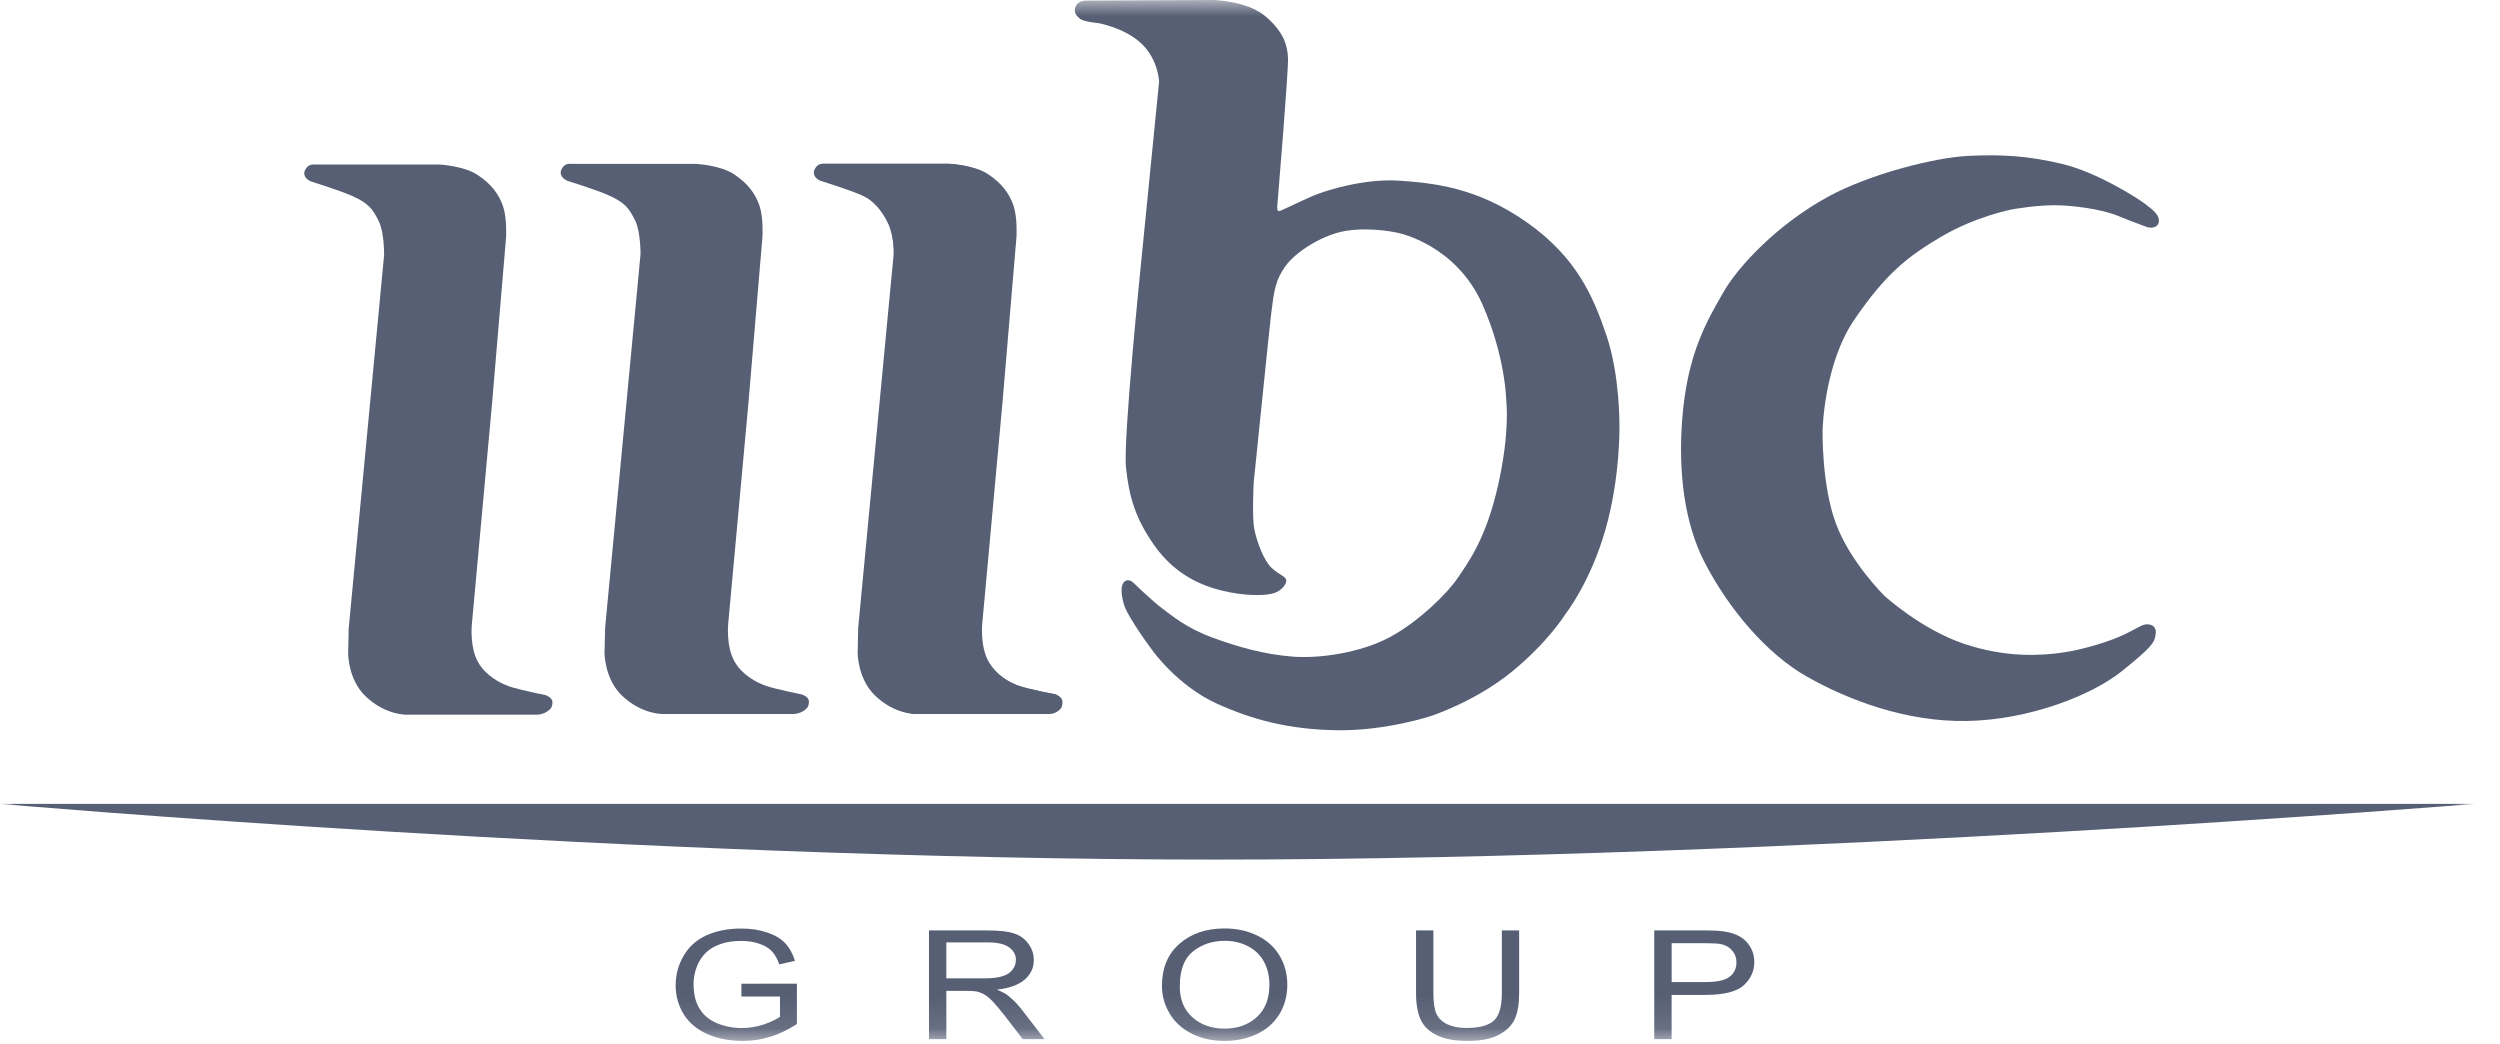
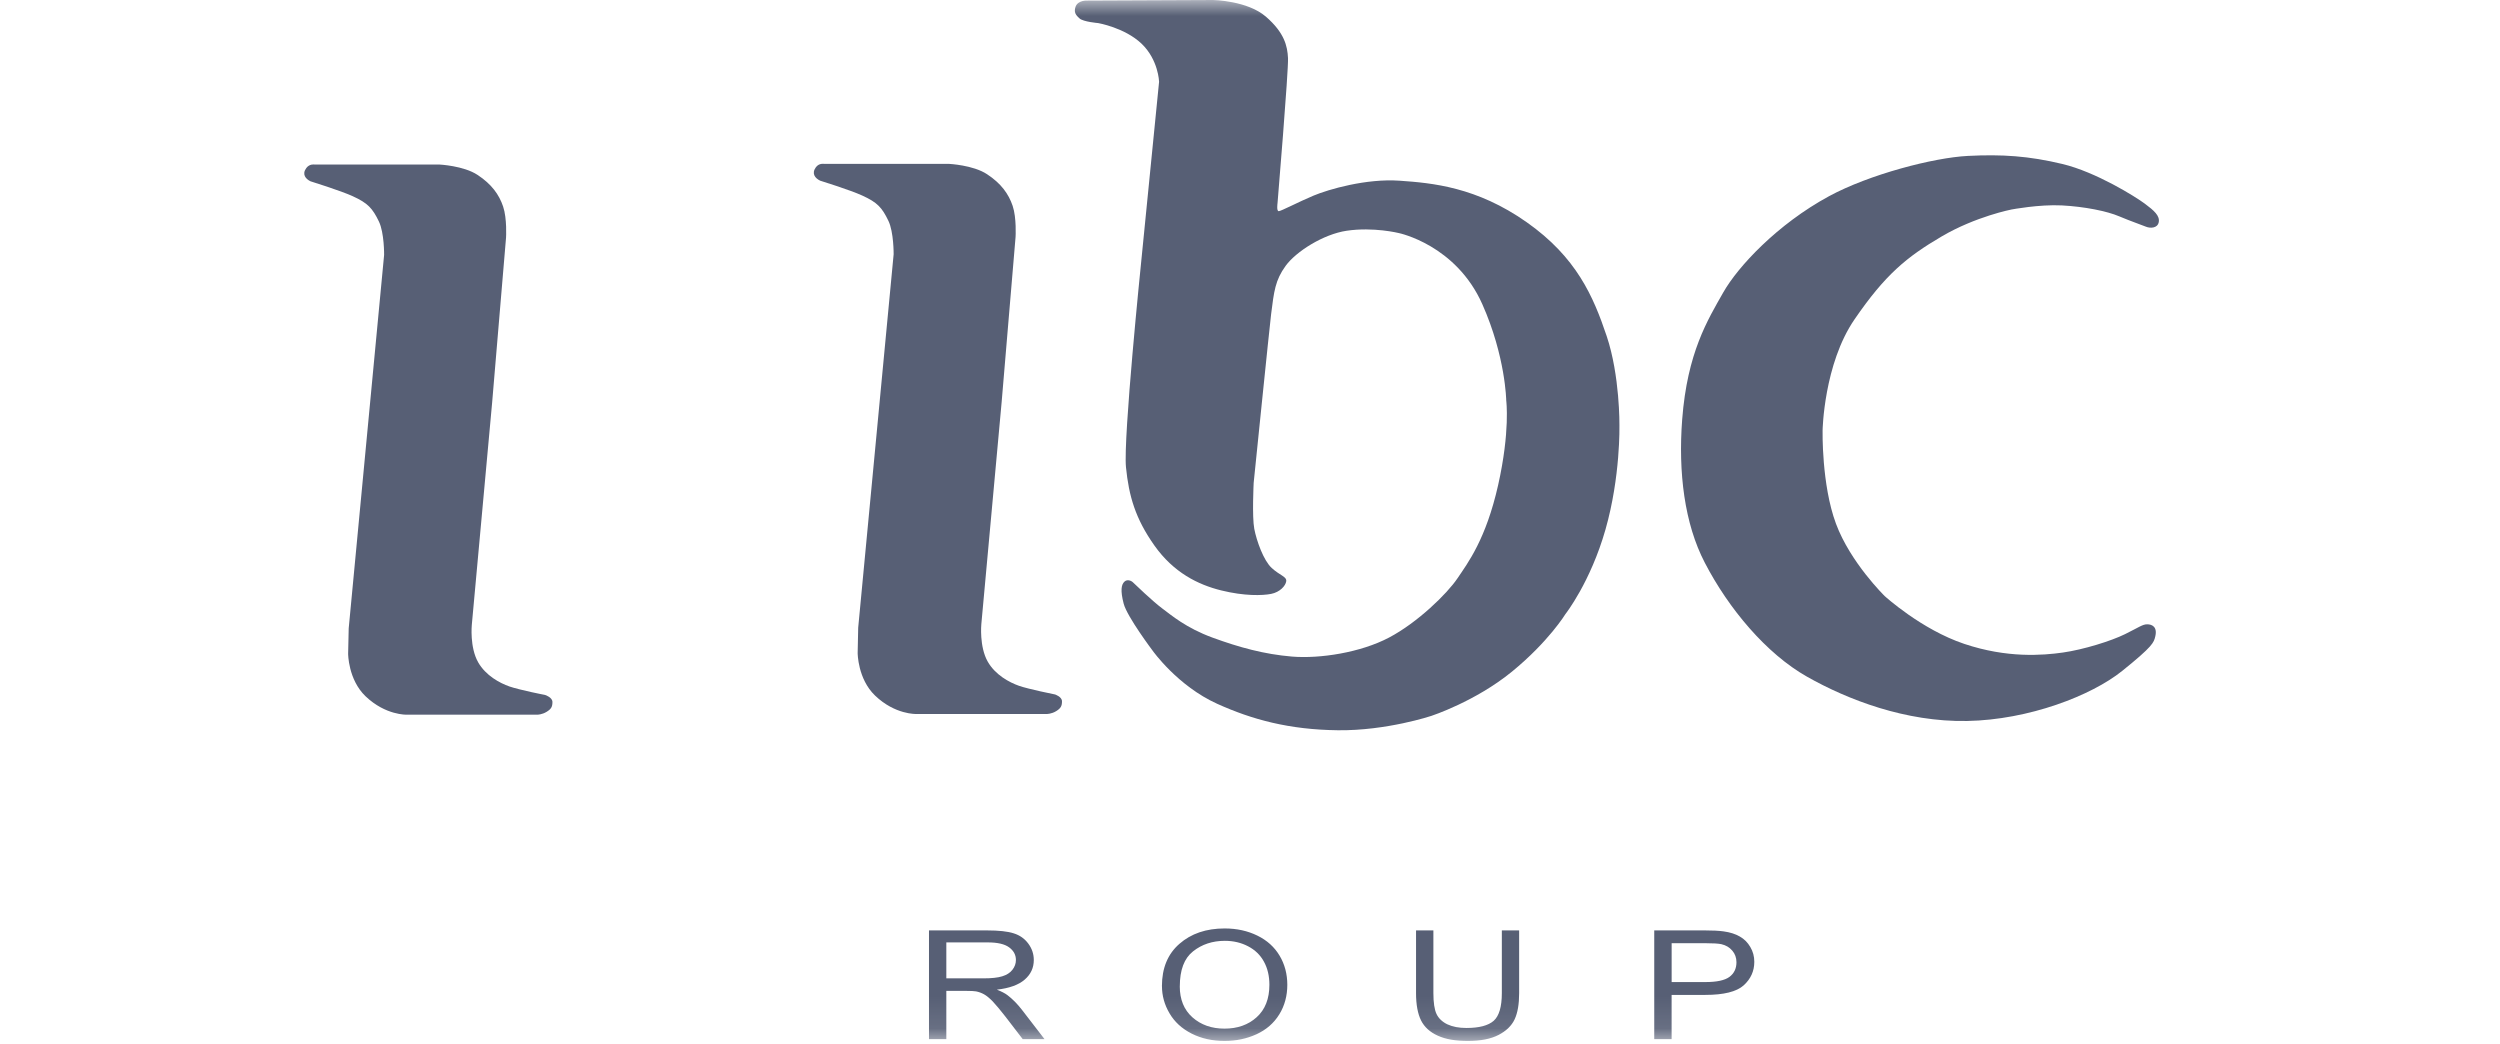
<svg xmlns="http://www.w3.org/2000/svg" width="79" height="33" viewBox="0 0 79 33" fill="none">
  <g clip-path="url(#clip0_2621_46146)">
    <mask id="mask0_2621_46146" style="mask-type:luminance" maskUnits="userSpaceOnUse" x="0" y="0" width="79" height="33">
      <path d="M78.201 0H0V32.894H78.201V0Z" fill="white" />
    </mask>
    <g mask="url(#mask0_2621_46146)">
      <path d="M9.808 5.727C9.661 5.655 9.532 5.508 9.68 5.309C9.782 5.171 9.937 5.199 9.937 5.199H13.881C13.881 5.199 14.652 5.236 15.092 5.528C15.532 5.818 15.771 6.146 15.899 6.528C16.027 6.909 15.991 7.509 15.991 7.509L15.551 12.728L14.909 19.747C14.909 19.747 14.839 20.454 15.11 20.929C15.349 21.348 15.789 21.584 16.1 21.693C16.412 21.801 17.237 21.965 17.237 21.965C17.237 21.965 17.457 22.038 17.457 22.184C17.457 22.331 17.421 22.403 17.274 22.493C17.127 22.584 16.981 22.584 16.981 22.584H12.854C12.854 22.584 12.186 22.609 11.551 22.002C11.001 21.475 11.001 20.657 11.001 20.657L11.019 19.856L12.138 8.055C12.138 8.055 12.145 7.356 11.974 7.001C11.772 6.582 11.625 6.419 11.148 6.201C10.768 6.026 9.809 5.728 9.809 5.728" fill="#575F75" />
-       <path d="M25.938 5.703C25.79 5.631 25.662 5.485 25.809 5.285C25.912 5.146 26.066 5.175 26.066 5.175H30.011C30.011 5.175 30.781 5.212 31.221 5.503C31.662 5.794 31.9 6.121 32.028 6.503C32.156 6.885 32.121 7.485 32.121 7.485L31.68 12.705L31.038 19.723C31.038 19.723 30.969 20.43 31.239 20.904C31.478 21.322 31.876 21.565 32.188 21.674C32.5 21.784 33.367 21.941 33.367 21.941C33.367 21.941 33.574 22.029 33.574 22.174C33.574 22.319 33.547 22.401 33.4 22.492C33.252 22.584 33.111 22.56 33.111 22.56H28.982C28.982 22.56 28.315 22.584 27.68 21.977C27.129 21.45 27.129 20.632 27.129 20.632L27.148 19.832L28.267 8.031C28.267 8.031 28.232 7.409 28.06 7.054C27.859 6.636 27.602 6.363 27.276 6.175C26.913 5.967 25.937 5.703 25.937 5.703" fill="#575F75" />
      <path d="M34.114 0.581C33.986 0.472 33.932 0.381 33.986 0.218C34.059 0 34.354 0.018 34.354 0.018L38.334 0C38.334 0 39.417 0.018 40.003 0.527C40.589 1.036 40.682 1.454 40.701 1.836C40.72 2.217 40.37 6.418 40.37 6.418C40.37 6.418 40.333 6.673 40.407 6.673C40.481 6.673 41.03 6.382 41.507 6.182C41.984 5.982 43.176 5.637 44.223 5.71C45.267 5.782 46.661 5.91 48.239 7.019C49.817 8.128 50.349 9.365 50.771 10.62C51.192 11.874 51.174 13.439 51.174 13.439C51.174 13.439 51.211 15.057 50.734 16.73C50.258 18.402 49.469 19.403 49.469 19.403C49.469 19.403 48.936 20.276 47.781 21.221C46.625 22.167 45.231 22.622 45.231 22.622C45.231 22.622 43.818 23.094 42.277 23.076C40.737 23.058 39.566 22.739 38.463 22.24C37.214 21.676 36.427 20.566 36.427 20.566C36.427 20.566 35.618 19.493 35.508 19.076C35.399 18.657 35.435 18.476 35.528 18.384C35.618 18.294 35.747 18.349 35.801 18.402C35.857 18.456 36.427 19.003 36.718 19.22C37.014 19.439 37.472 19.839 38.314 20.148C39.159 20.457 39.948 20.674 40.828 20.748C41.708 20.82 42.992 20.622 43.892 20.148C44.791 19.675 45.726 18.766 46.056 18.275C46.388 17.783 46.956 17.038 47.341 15.329C47.725 13.62 47.597 12.656 47.597 12.656C47.597 12.656 47.578 11.273 46.844 9.619C46.01 7.735 44.203 7.365 44.203 7.365C44.203 7.365 43.402 7.165 42.553 7.292C41.819 7.401 40.956 7.947 40.626 8.401C40.296 8.856 40.259 9.201 40.167 9.929C40.125 10.261 39.616 15.257 39.616 15.257C39.616 15.257 39.562 16.33 39.635 16.711C39.709 17.094 39.928 17.711 40.186 17.948C40.444 18.185 40.664 18.221 40.645 18.367C40.626 18.512 40.444 18.713 40.168 18.767C39.893 18.821 39.324 18.839 38.59 18.657C37.857 18.476 37.086 18.094 36.48 17.239C35.875 16.384 35.673 15.674 35.581 14.766C35.49 13.855 36.058 8.311 36.058 8.311L36.627 2.583C36.627 2.583 36.607 1.892 36.076 1.383C35.544 0.874 34.7 0.729 34.7 0.729C34.7 0.729 34.241 0.692 34.112 0.583" fill="#575F75" />
      <path d="M63.577 6.618C63.577 6.618 64.439 6.455 65.153 6.491C65.869 6.528 66.585 6.672 66.969 6.837C67.354 7 67.685 7.109 67.813 7.164C67.942 7.218 68.18 7.218 68.217 7.018C68.253 6.818 68.07 6.654 67.776 6.436C67.484 6.218 66.236 5.437 65.172 5.182C64.108 4.927 63.264 4.872 62.182 4.927C61.1 4.982 59.067 5.512 57.797 6.2C56.158 7.089 54.918 8.428 54.458 9.236C53.963 10.109 53.318 11.143 53.157 13.255C53.029 14.928 53.229 16.547 53.872 17.782C54.626 19.237 55.816 20.656 57.101 21.383C58.385 22.11 60.218 22.819 62.163 22.783C64.108 22.747 66.089 21.983 67.061 21.201C68.033 20.419 68.061 20.305 68.107 20.11C68.18 19.802 67.998 19.728 67.851 19.728C67.704 19.728 67.594 19.82 67.153 20.038C66.713 20.256 65.832 20.529 65.189 20.62C64.549 20.711 63.428 20.802 62.071 20.347C60.713 19.892 59.558 18.837 59.558 18.837C59.558 18.837 58.475 17.782 58.016 16.547C57.557 15.31 57.594 13.601 57.594 13.601C57.594 13.601 57.631 11.509 58.603 10.092C59.575 8.674 60.253 8.12 61.354 7.473C62.437 6.837 63.574 6.618 63.574 6.618" fill="#575F75" />
-       <path d="M17.911 5.705C17.763 5.633 17.636 5.487 17.782 5.286C17.884 5.148 18.039 5.178 18.039 5.178H21.984C21.984 5.178 22.754 5.214 23.194 5.506C23.634 5.796 23.873 6.124 24.001 6.506C24.13 6.887 24.093 7.488 24.093 7.488L23.653 12.707L23.01 19.725C23.01 19.725 22.942 20.432 23.213 20.907C23.452 21.326 23.891 21.562 24.203 21.672C24.515 21.78 25.341 21.945 25.341 21.945C25.341 21.945 25.561 22.016 25.561 22.162C25.561 22.309 25.525 22.381 25.379 22.472C25.231 22.562 25.084 22.562 25.084 22.562H20.956C20.956 22.562 20.288 22.588 19.653 21.98C19.103 21.453 19.103 20.635 19.103 20.635L19.122 19.835L20.241 8.034C20.241 8.034 20.246 7.334 20.076 6.979C19.873 6.561 19.728 6.397 19.25 6.18C18.869 6.005 17.911 5.707 17.911 5.707" fill="#575F75" />
      <path d="M25.909 5.705C25.762 5.633 25.635 5.487 25.781 5.286C25.883 5.148 26.037 5.178 26.037 5.178H29.982C29.982 5.178 30.753 5.214 31.192 5.506C31.633 5.796 31.871 6.124 32 6.506C32.128 6.887 32.092 7.488 32.092 7.488L31.652 12.707L31.01 19.725C31.01 19.725 30.942 20.432 31.212 20.907C31.45 21.326 31.89 21.562 32.202 21.672C32.513 21.78 33.339 21.945 33.339 21.945C33.339 21.945 33.559 22.016 33.559 22.162C33.559 22.309 33.522 22.381 33.375 22.472C33.229 22.562 33.082 22.562 33.082 22.562H28.954C28.954 22.562 28.285 22.588 27.652 21.98C27.102 21.453 27.102 20.635 27.102 20.635L27.119 19.835L28.239 8.034C28.239 8.034 28.245 7.334 28.074 6.979C27.873 6.561 27.726 6.397 27.249 6.18C26.869 6.005 25.91 5.707 25.91 5.707" fill="#575F75" />
-       <path d="M0 25.403H78.201C78.201 25.403 56.62 27.163 38.395 27.163C20.17 27.163 0 25.403 0 25.403Z" fill="#575F75" />
-       <path d="M23.428 31.488V31.086L25.182 31.083V32.359C24.913 32.536 24.636 32.67 24.349 32.76C24.062 32.85 23.768 32.894 23.468 32.894C23.061 32.894 22.691 32.823 22.357 32.679C22.026 32.533 21.775 32.325 21.606 32.051C21.436 31.777 21.351 31.471 21.351 31.136C21.351 30.8 21.435 30.489 21.604 30.2C21.773 29.91 22.016 29.695 22.331 29.553C22.649 29.412 23.013 29.342 23.425 29.342C23.727 29.342 23.995 29.383 24.237 29.465C24.48 29.544 24.67 29.656 24.807 29.8C24.945 29.944 25.049 30.131 25.121 30.361L24.627 30.475C24.563 30.299 24.486 30.162 24.394 30.063C24.302 29.962 24.17 29.882 23.998 29.824C23.827 29.763 23.638 29.733 23.429 29.733C23.177 29.733 22.96 29.764 22.778 29.829C22.596 29.891 22.448 29.974 22.336 30.077C22.226 30.18 22.139 30.294 22.077 30.418C21.971 30.631 21.917 30.861 21.917 31.109C21.917 31.415 21.98 31.671 22.107 31.877C22.235 32.084 22.421 32.236 22.664 32.337C22.907 32.436 23.166 32.486 23.439 32.486C23.676 32.486 23.907 32.449 24.134 32.373C24.359 32.297 24.53 32.215 24.648 32.13V31.49H23.43L23.428 31.488Z" fill="#575F75" />
      <path d="M29.904 30.916H31.082C31.333 30.916 31.529 30.895 31.669 30.852C31.81 30.809 31.919 30.741 31.992 30.646C32.066 30.551 32.103 30.448 32.103 30.336C32.103 30.174 32.031 30.041 31.888 29.936C31.747 29.832 31.522 29.78 31.215 29.78H29.904V30.915V30.916ZM29.356 32.836V29.401H31.192C31.562 29.401 31.843 29.432 32.035 29.494C32.227 29.554 32.38 29.663 32.495 29.819C32.611 29.976 32.668 30.148 32.668 30.337C32.668 30.583 32.573 30.788 32.382 30.954C32.192 31.121 31.897 31.228 31.501 31.273C31.645 31.33 31.756 31.387 31.832 31.444C31.993 31.566 32.143 31.718 32.287 31.902L33.006 32.836H32.317L31.769 32.122C31.608 31.916 31.477 31.758 31.373 31.648C31.269 31.541 31.176 31.464 31.094 31.419C31.014 31.375 30.93 31.345 30.845 31.328C30.783 31.317 30.681 31.312 30.54 31.312H29.904V32.837H29.357L29.356 32.836Z" fill="#575F75" />
      <path d="M37.281 31.169C37.281 31.583 37.413 31.909 37.682 32.149C37.951 32.387 38.29 32.505 38.695 32.505C39.1 32.505 39.446 32.386 39.712 32.143C39.978 31.903 40.113 31.56 40.113 31.12C40.113 30.84 40.055 30.596 39.94 30.388C39.827 30.179 39.661 30.018 39.44 29.903C39.222 29.788 38.977 29.73 38.704 29.73C38.315 29.73 37.98 29.841 37.7 30.063C37.421 30.284 37.282 30.651 37.282 31.169M36.717 31.162C36.717 30.591 36.902 30.145 37.27 29.825C37.64 29.501 38.116 29.339 38.699 29.339C39.082 29.339 39.427 29.415 39.734 29.566C40.043 29.717 40.275 29.93 40.436 30.201C40.597 30.471 40.679 30.778 40.679 31.121C40.679 31.465 40.595 31.782 40.424 32.057C40.254 32.332 40.014 32.54 39.704 32.683C39.394 32.824 39.058 32.894 38.698 32.894C38.308 32.894 37.961 32.816 37.654 32.661C37.346 32.504 37.114 32.291 36.957 32.021C36.797 31.751 36.718 31.464 36.718 31.163" fill="#575F75" />
      <path d="M47.458 29.4H48.005V31.386C48.005 31.73 47.958 32.005 47.864 32.207C47.77 32.411 47.599 32.577 47.353 32.705C47.108 32.831 46.787 32.894 46.386 32.894C45.985 32.894 45.681 32.84 45.435 32.728C45.188 32.617 45.011 32.456 44.906 32.247C44.801 32.037 44.747 31.749 44.747 31.386V29.4H45.295V31.382C45.295 31.68 45.328 31.901 45.394 32.043C45.462 32.183 45.577 32.292 45.739 32.37C45.903 32.446 46.102 32.484 46.338 32.484C46.741 32.484 47.029 32.408 47.201 32.257C47.371 32.106 47.458 31.814 47.458 31.383V29.401V29.4Z" fill="#575F75" />
      <path d="M52.823 31.033H53.893C54.248 31.033 54.5 30.98 54.649 30.871C54.798 30.76 54.872 30.606 54.872 30.407C54.872 30.265 54.828 30.141 54.74 30.04C54.652 29.936 54.538 29.869 54.395 29.836C54.302 29.816 54.132 29.805 53.884 29.805H52.824V31.032L52.823 31.033ZM52.274 32.835V29.4H53.837C54.112 29.4 54.321 29.411 54.467 29.432C54.671 29.46 54.84 29.514 54.978 29.594C55.116 29.672 55.226 29.782 55.309 29.924C55.394 30.066 55.436 30.222 55.436 30.394C55.436 30.686 55.324 30.934 55.1 31.137C54.876 31.338 54.472 31.439 53.885 31.439H52.823V32.836H52.274V32.835Z" fill="#575F75" />
    </g>
  </g>
  <defs>
    <clipPath id="clip0_2621_46146">
      <rect width="78.201" height="32.894" fill="white" />
    </clipPath>
  </defs>
</svg>